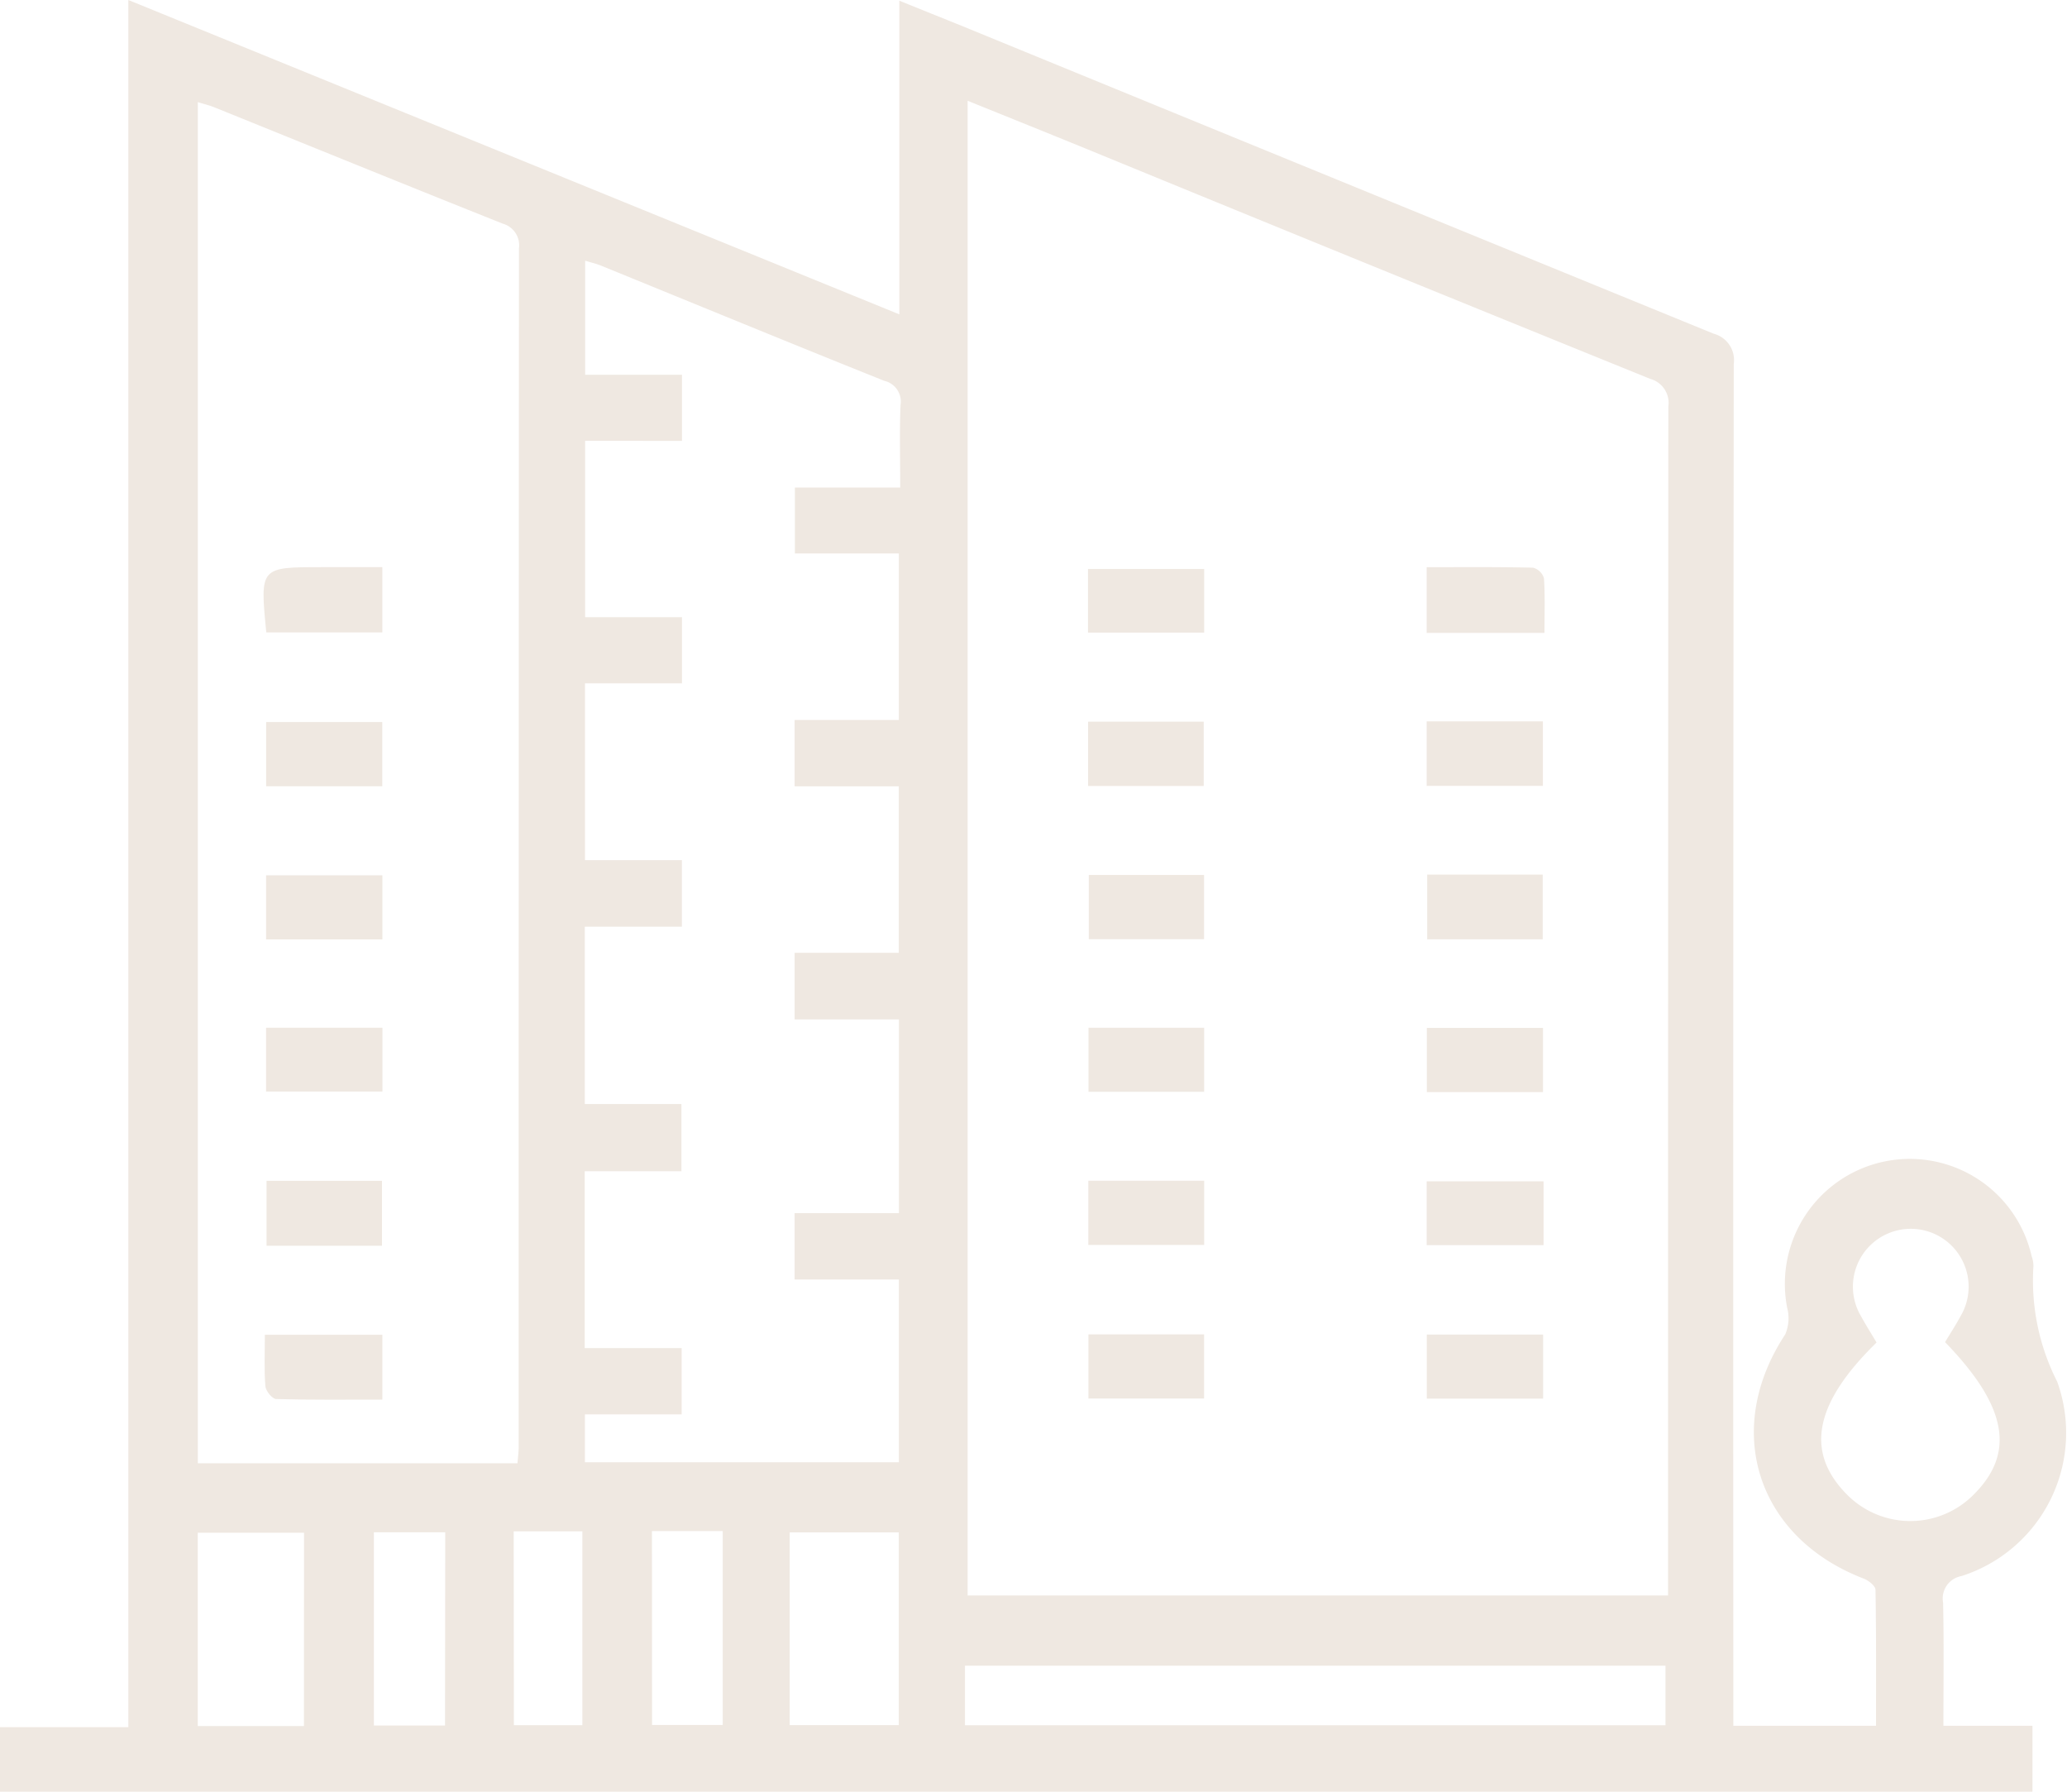
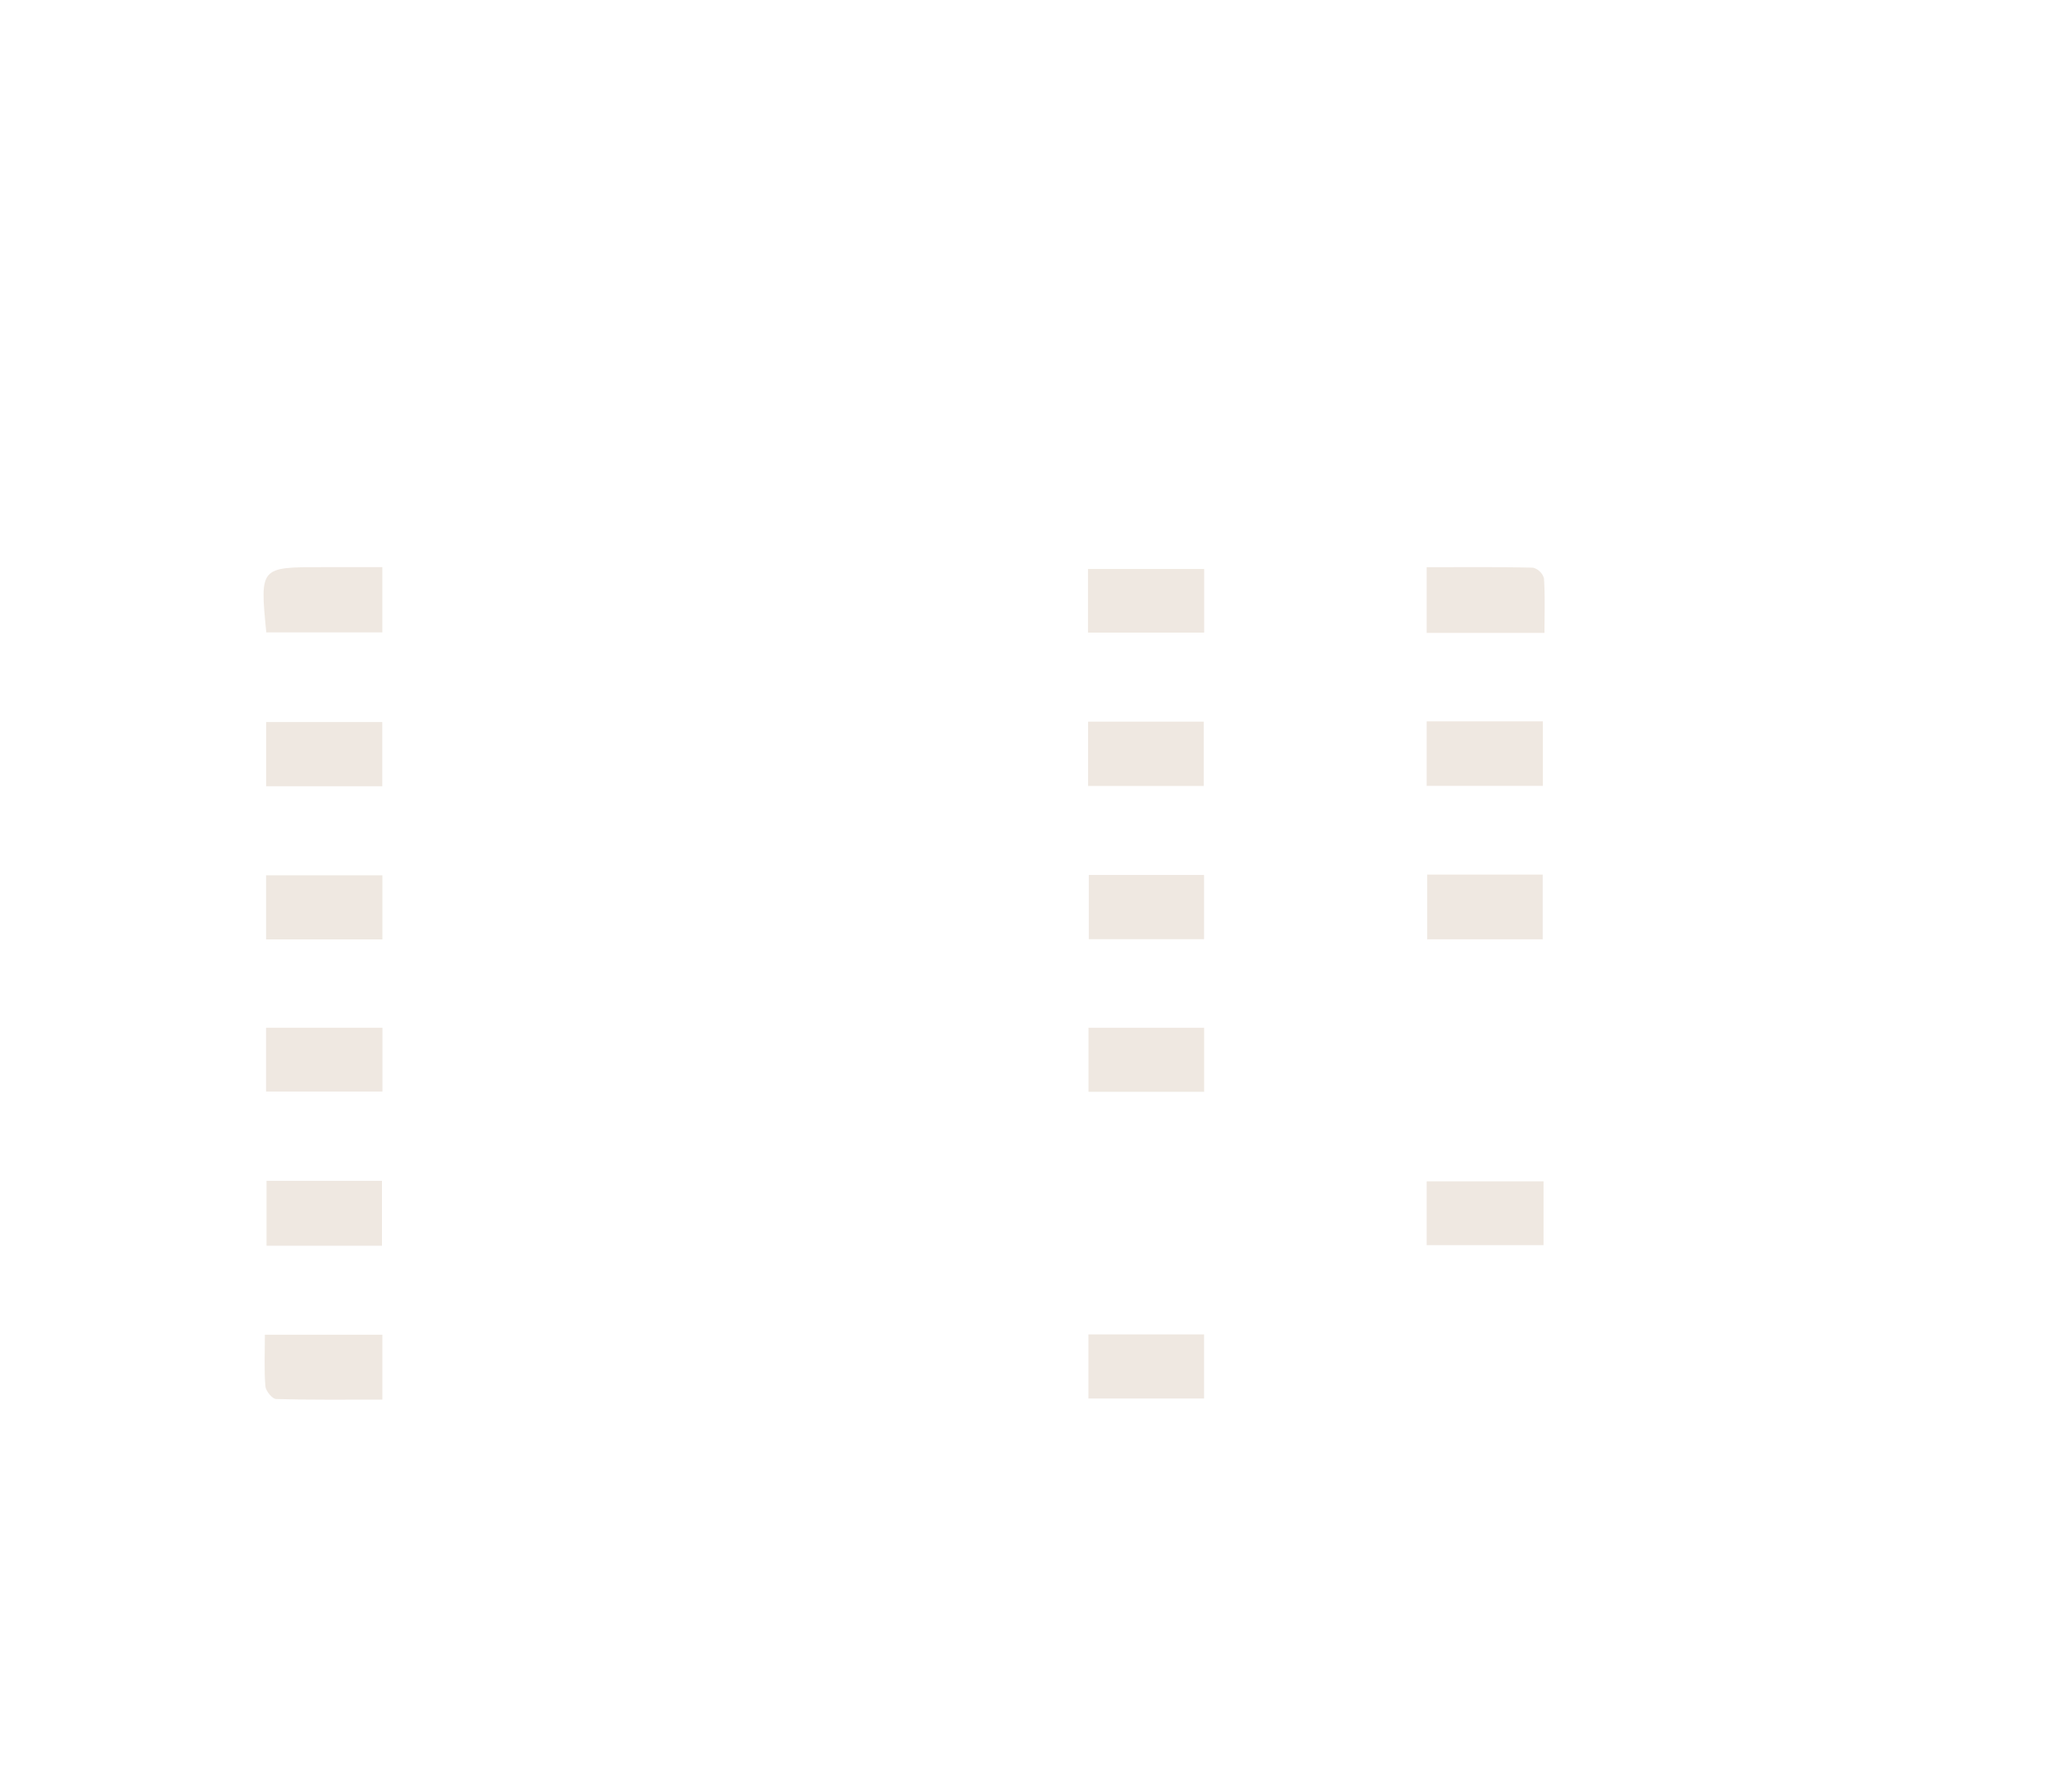
<svg xmlns="http://www.w3.org/2000/svg" id="Group_26769" data-name="Group 26769" width="88.947" height="77.084" viewBox="0 0 88.947 77.084">
  <defs>
    <clipPath id="clip-path">
      <rect id="Rectangle_2475" data-name="Rectangle 2475" width="88.947" height="77.084" fill="#efe8e1" />
    </clipPath>
  </defs>
  <g id="Group_11324" data-name="Group 11324" clip-path="url(#clip-path)">
-     <path id="Path_22256" data-name="Path 22256" d="M5.523,0,38.7,13.525V.03c.985.4,1.858.748,2.728,1.1Q57.583,7.753,73.741,14.357a1.175,1.175,0,0,1,.866,1.3q-.033,28.7-.018,57.4V74.25h6.139c0-1.975.012-3.912-.022-5.848,0-.167-.292-.4-.5-.481-4.606-1.766-6.091-6.4-3.385-10.508a1.775,1.775,0,0,0,.085-1.146,5.376,5.376,0,0,1,10.517-2.229,1.25,1.25,0,0,1,.079.438,9.6,9.6,0,0,0,1.022,4.967,6.47,6.47,0,0,1-4.122,8.367.977.977,0,0,0-.787,1.14c.039,1.731.014,3.464.014,5.3h3.832v2.835H0V74.31H5.523ZM41.639,68.644h30.14V67.7q0-25.1.013-50.208a1.069,1.069,0,0,0-.771-1.188Q58.87,11.381,46.739,6.4c-1.675-.684-3.354-1.358-5.1-2.065ZM22.269,62.955c.022-.287.05-.493.05-.7q0-25.785.013-51.57a.967.967,0,0,0-.7-1.063C17.5,7.975,13.386,6.3,9.263,4.633c-.238-.1-.491-.158-.75-.24V62.955Zm16.469-41.98c0-1.283-.033-2.419.014-3.552a.915.915,0,0,0-.7-1.038c-4.071-1.631-8.126-3.3-12.188-4.956-.213-.087-.442-.138-.684-.212v4.908h4.167v2.842H25.179v7.586h4.168V29.4H25.173v7.607h4.17v2.863H25.165V47.5h4.158v2.892H25.161V58h4.172v2.851H25.17v2.062H38.681V55.051H34.193V52.193h4.491V43.859H34.194V40.994h4.483V33.83H34.193V30.978h4.486V23.812H34.206V20.975Zm2.786,53.251H71.669V71.664H41.524v2.562ZM83.7,57.743c.242-.4.471-.752.668-1.118a2.49,2.49,0,1,0-4.278.016c.211.385.448.757.662,1.119-2.687,2.624-3.081,4.712-1.281,6.534a3.832,3.832,0,0,0,5.4.069c1.874-1.816,1.53-3.833-1.173-6.621M33.983,74.223h4.694V65.929H33.983Zm-20.9-8.279H8.511v8.319h4.568Zm14.976,8.272H31.1V65.874H28.055Zm-8.9-8.291H16.089v8.314h3.061Zm2.954,8.3h2.947v-8.34H22.105Z" fill="#efe8e1" />
    <rect id="Rectangle_2460" data-name="Rectangle 2460" width="5.001" height="2.777" transform="translate(61.392 31.035)" fill="#efe8e1" />
    <rect id="Rectangle_2461" data-name="Rectangle 2461" width="5.03" height="2.745" transform="translate(61.392 50.826)" fill="#efe8e1" />
    <path id="Path_22257" data-name="Path 22257" d="M256.237,104.672v-2.826c1.559,0,3.07-.015,4.58.021a.672.672,0,0,1,.468.458c.051.765.022,1.534.022,2.347Z" transform="translate(-194.845 -77.443)" fill="#efe8e1" />
    <rect id="Rectangle_2462" data-name="Rectangle 2462" width="4.97" height="2.785" transform="translate(61.415 37.628)" fill="#efe8e1" />
-     <rect id="Rectangle_2463" data-name="Rectangle 2463" width="4.999" height="2.762" transform="translate(61.399 44.225)" fill="#efe8e1" />
-     <rect id="Rectangle_2464" data-name="Rectangle 2464" width="5.006" height="2.756" transform="translate(61.397 57.418)" fill="#efe8e1" />
    <rect id="Rectangle_2465" data-name="Rectangle 2465" width="5" height="2.737" transform="translate(46.818 24.48)" fill="#efe8e1" />
    <rect id="Rectangle_2466" data-name="Rectangle 2466" width="4.975" height="2.768" transform="translate(46.823 31.048)" fill="#efe8e1" />
    <rect id="Rectangle_2467" data-name="Rectangle 2467" width="4.96" height="2.764" transform="translate(46.853 37.644)" fill="#efe8e1" />
    <rect id="Rectangle_2468" data-name="Rectangle 2468" width="4.977" height="2.756" transform="translate(46.84 44.218)" fill="#efe8e1" />
-     <rect id="Rectangle_2469" data-name="Rectangle 2469" width="4.986" height="2.764" transform="translate(46.832 50.799)" fill="#efe8e1" />
    <rect id="Rectangle_2470" data-name="Rectangle 2470" width="4.977" height="2.759" transform="translate(46.837 57.411)" fill="#efe8e1" />
    <path id="Path_22258" data-name="Path 22258" d="M47.453,104.65c-.276-2.807-.276-2.807,2.384-2.807h2.61v2.807Z" transform="translate(-35.994 -77.442)" fill="#efe8e1" />
    <rect id="Rectangle_2471" data-name="Rectangle 2471" width="4.997" height="2.763" transform="translate(11.453 31.065)" fill="#efe8e1" />
    <rect id="Rectangle_2472" data-name="Rectangle 2472" width="5.005" height="2.758" transform="translate(11.45 37.659)" fill="#efe8e1" />
    <rect id="Rectangle_2473" data-name="Rectangle 2473" width="5.008" height="2.746" transform="translate(11.449 44.217)" fill="#efe8e1" />
    <rect id="Rectangle_2474" data-name="Rectangle 2474" width="4.967" height="2.793" transform="translate(11.47 50.804)" fill="#efe8e1" />
-     <path id="Path_22259" data-name="Path 22259" d="M52.593,239.683v2.791c-1.552,0-3.061.018-4.568-.025-.168,0-.449-.346-.466-.548-.058-.708-.022-1.425-.022-2.218Z" transform="translate(-36.139 -182.257)" fill="#efe8e1" />
+     <path id="Path_22259" data-name="Path 22259" d="M52.593,239.683v2.791c-1.552,0-3.061.018-4.568-.025-.168,0-.449-.346-.466-.548-.058-.708-.022-1.425-.022-2.218" transform="translate(-36.139 -182.257)" fill="#efe8e1" />
  </g>
</svg>